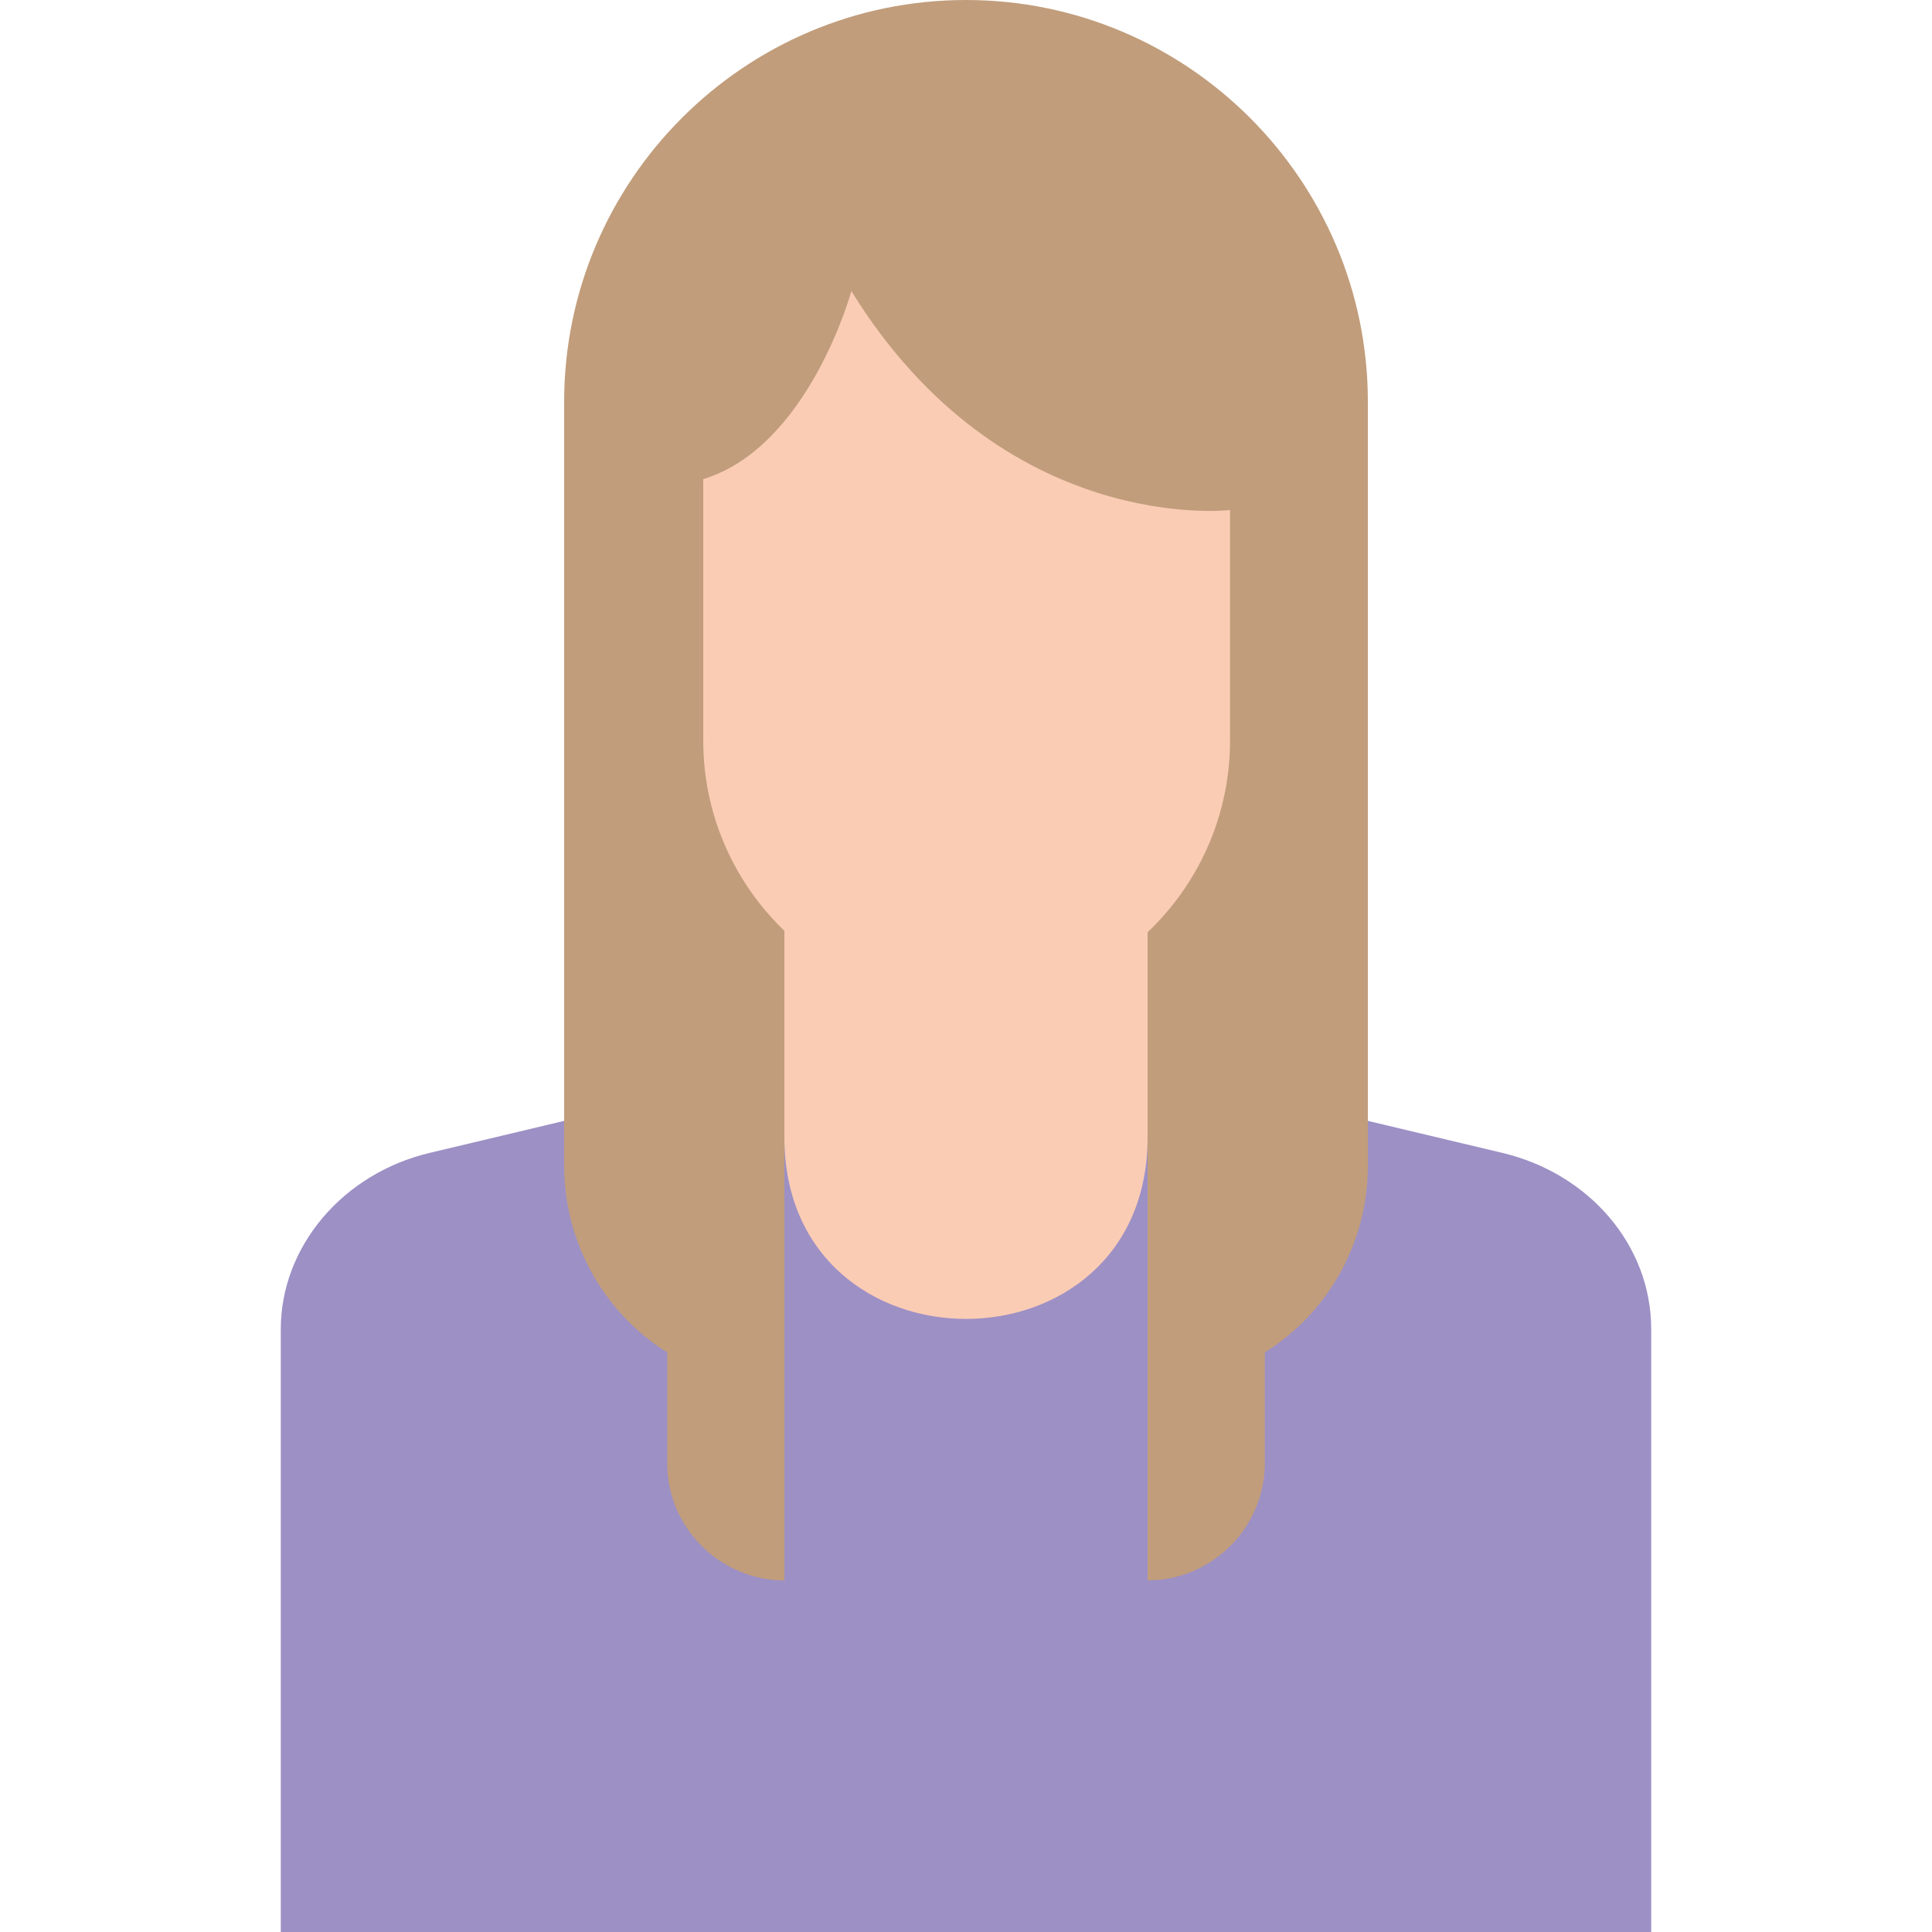
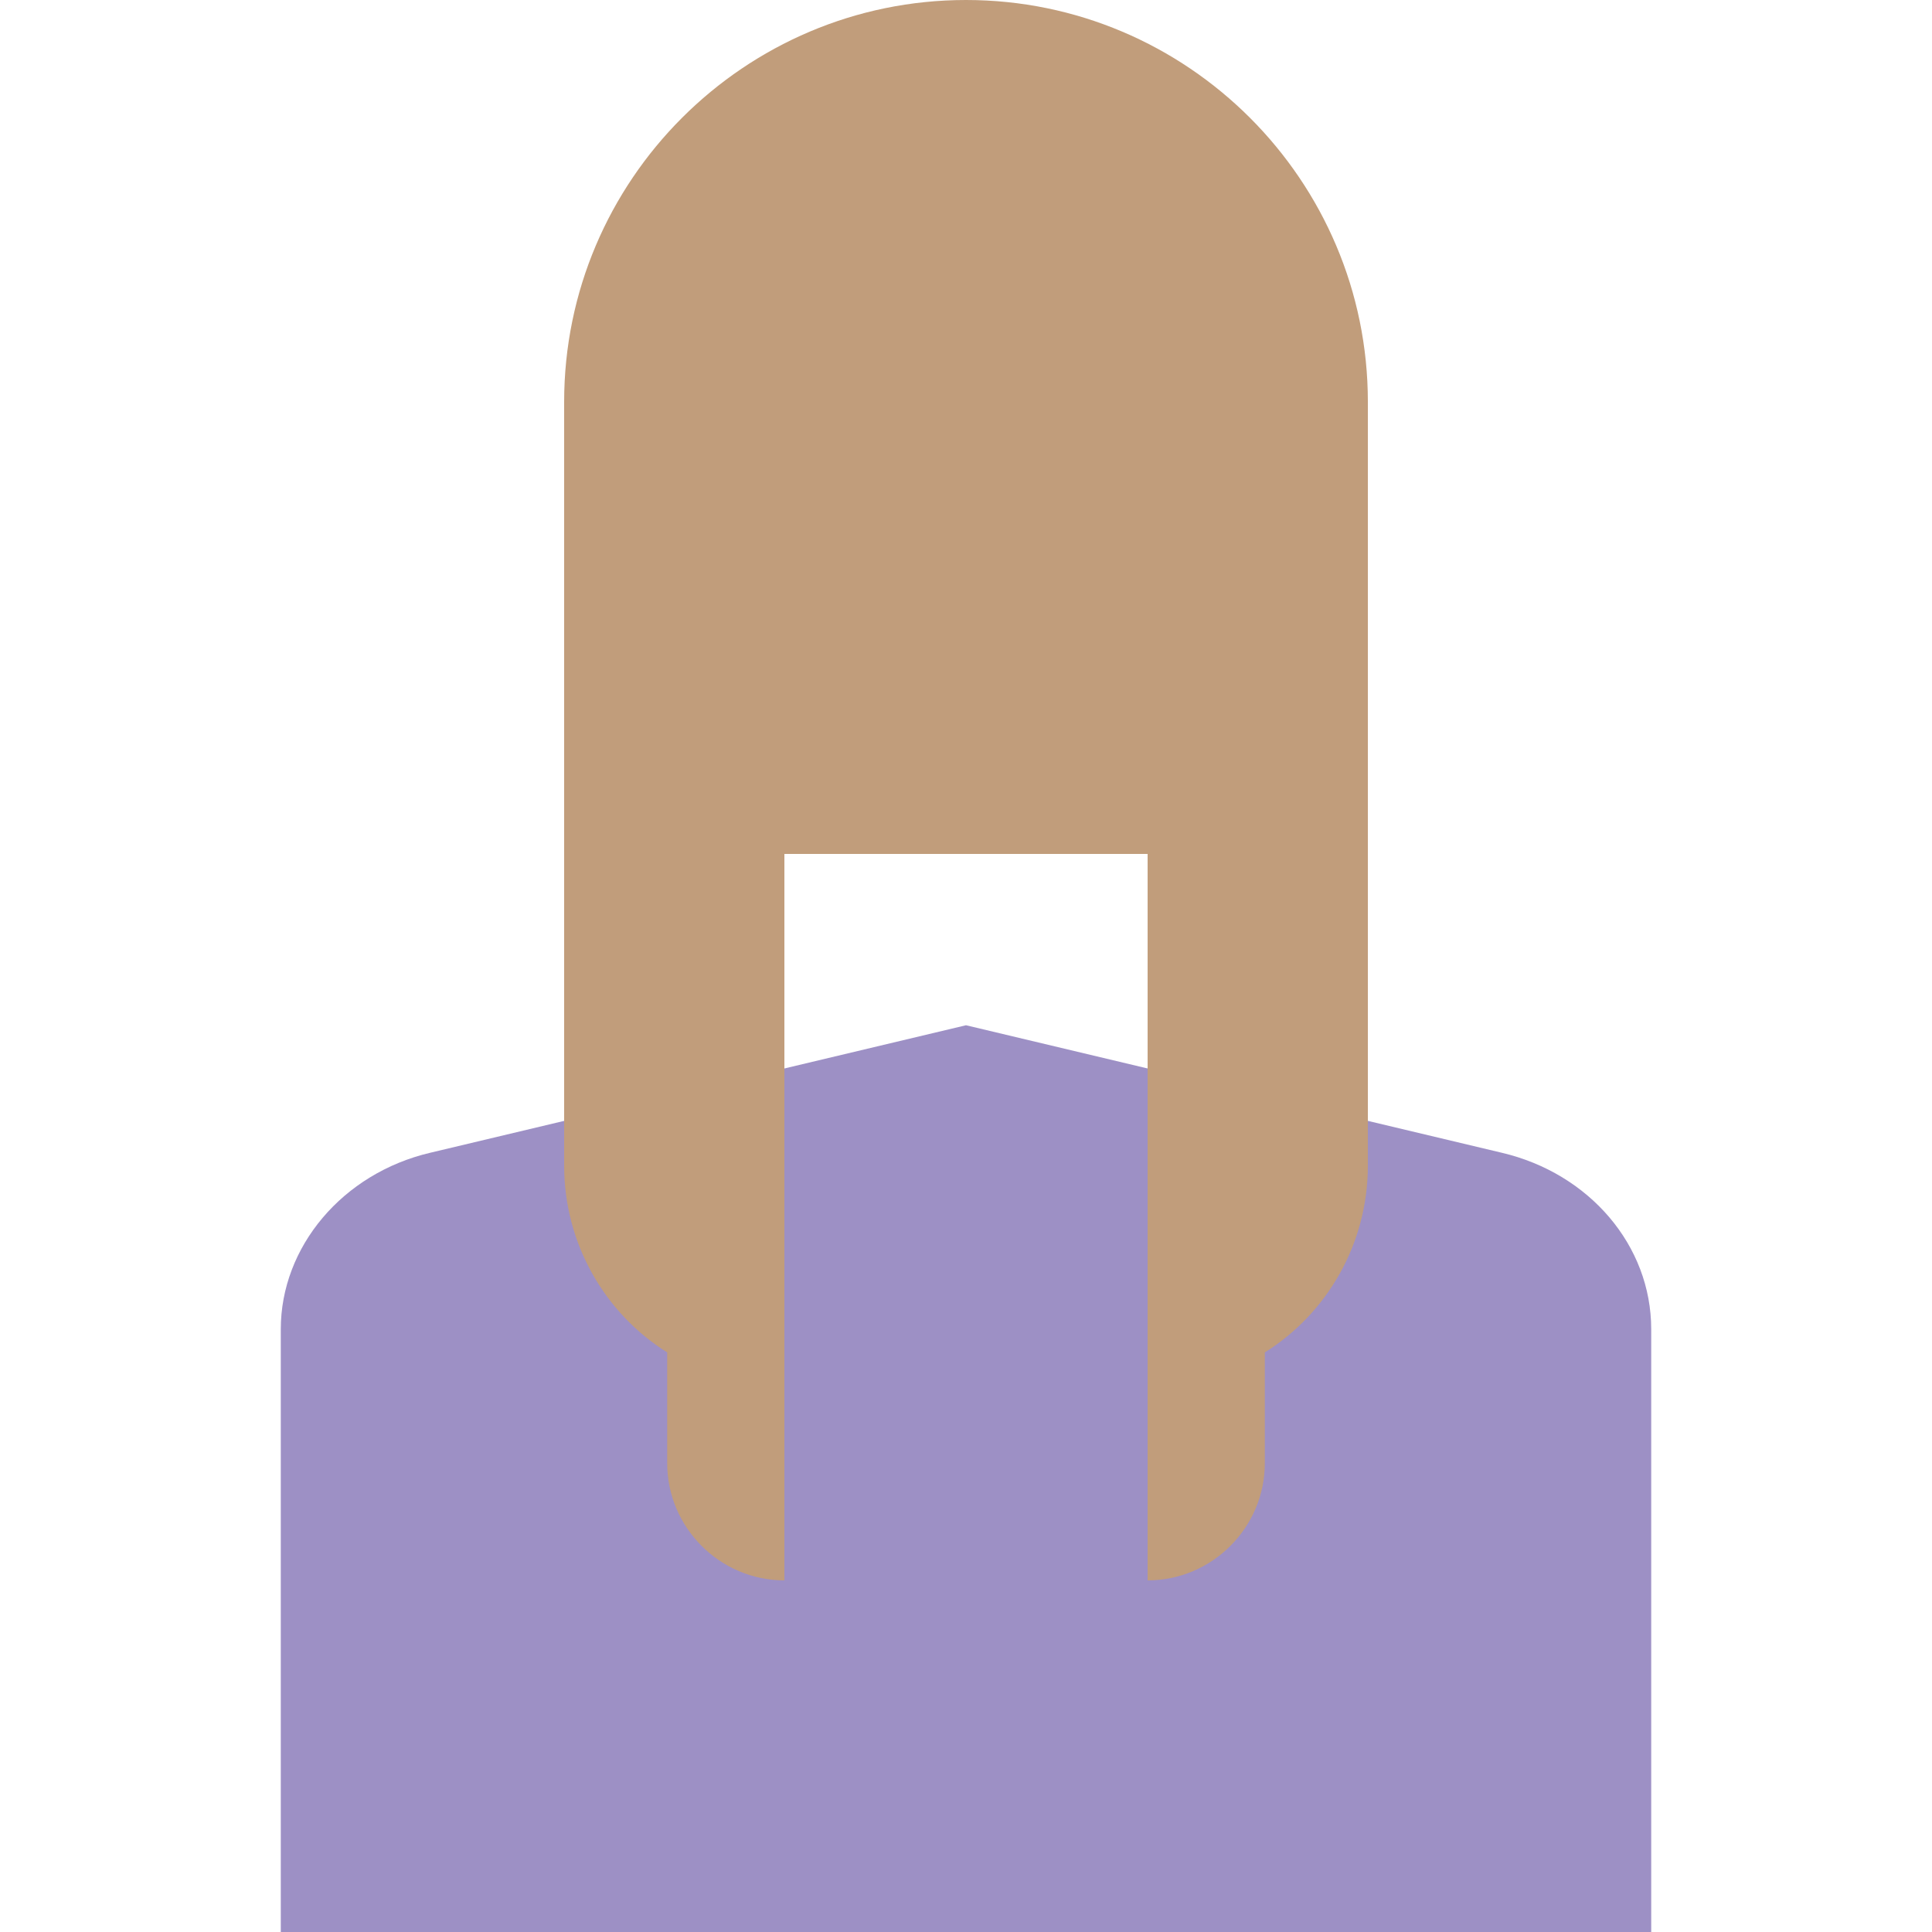
<svg xmlns="http://www.w3.org/2000/svg" height="800px" width="800px" id="Layer_1" viewBox="0 0 508.609 508.609" xml:space="preserve">
  <path style="fill:#9D90C5;" d="M434.691,508.609H73.918V349.923c0-21.701,16.275-41.028,39.332-46.453l141.054-33.568 l141.054,33.568c23.057,5.425,39.332,24.413,39.332,46.453V508.609z" />
  <path style="fill:#C19D7B;" d="M254.305,0c-58.321,0-105.791,47.47-105.791,105.791v201.07c0,20.683,10.85,38.993,27.126,49.166 v29.16c0,16.954,13.902,30.856,30.856,30.856v-51.2l0,0V224.805h95.619v140.037v51.2c16.954,0,30.856-13.902,30.856-30.856v-29.16 c16.276-10.172,27.126-28.482,27.126-49.166v-201.07C360.095,47.47,312.625,0,254.305,0z" />
  <g>
-     <path style="fill:#FACCB4;" d="M302.114,299.401c0,63.746-95.619,63.746-95.619,0c0-33.568,0-67.136,0-100.705  c31.873,0,63.746,0,95.619,0C302.114,231.926,302.114,265.494,302.114,299.401z" />
-     <path style="fill:#FACCB4;" d="M224.127,76.63c0,0-11.189,41.028-38.993,49.505v68.832c0,38.315,31.195,69.51,69.51,69.51  c37.976,0,69.171-31.195,69.171-69.51v-60.694C323.815,134.273,264.138,141.393,224.127,76.63z" />
-   </g>
+     </g>
</svg>